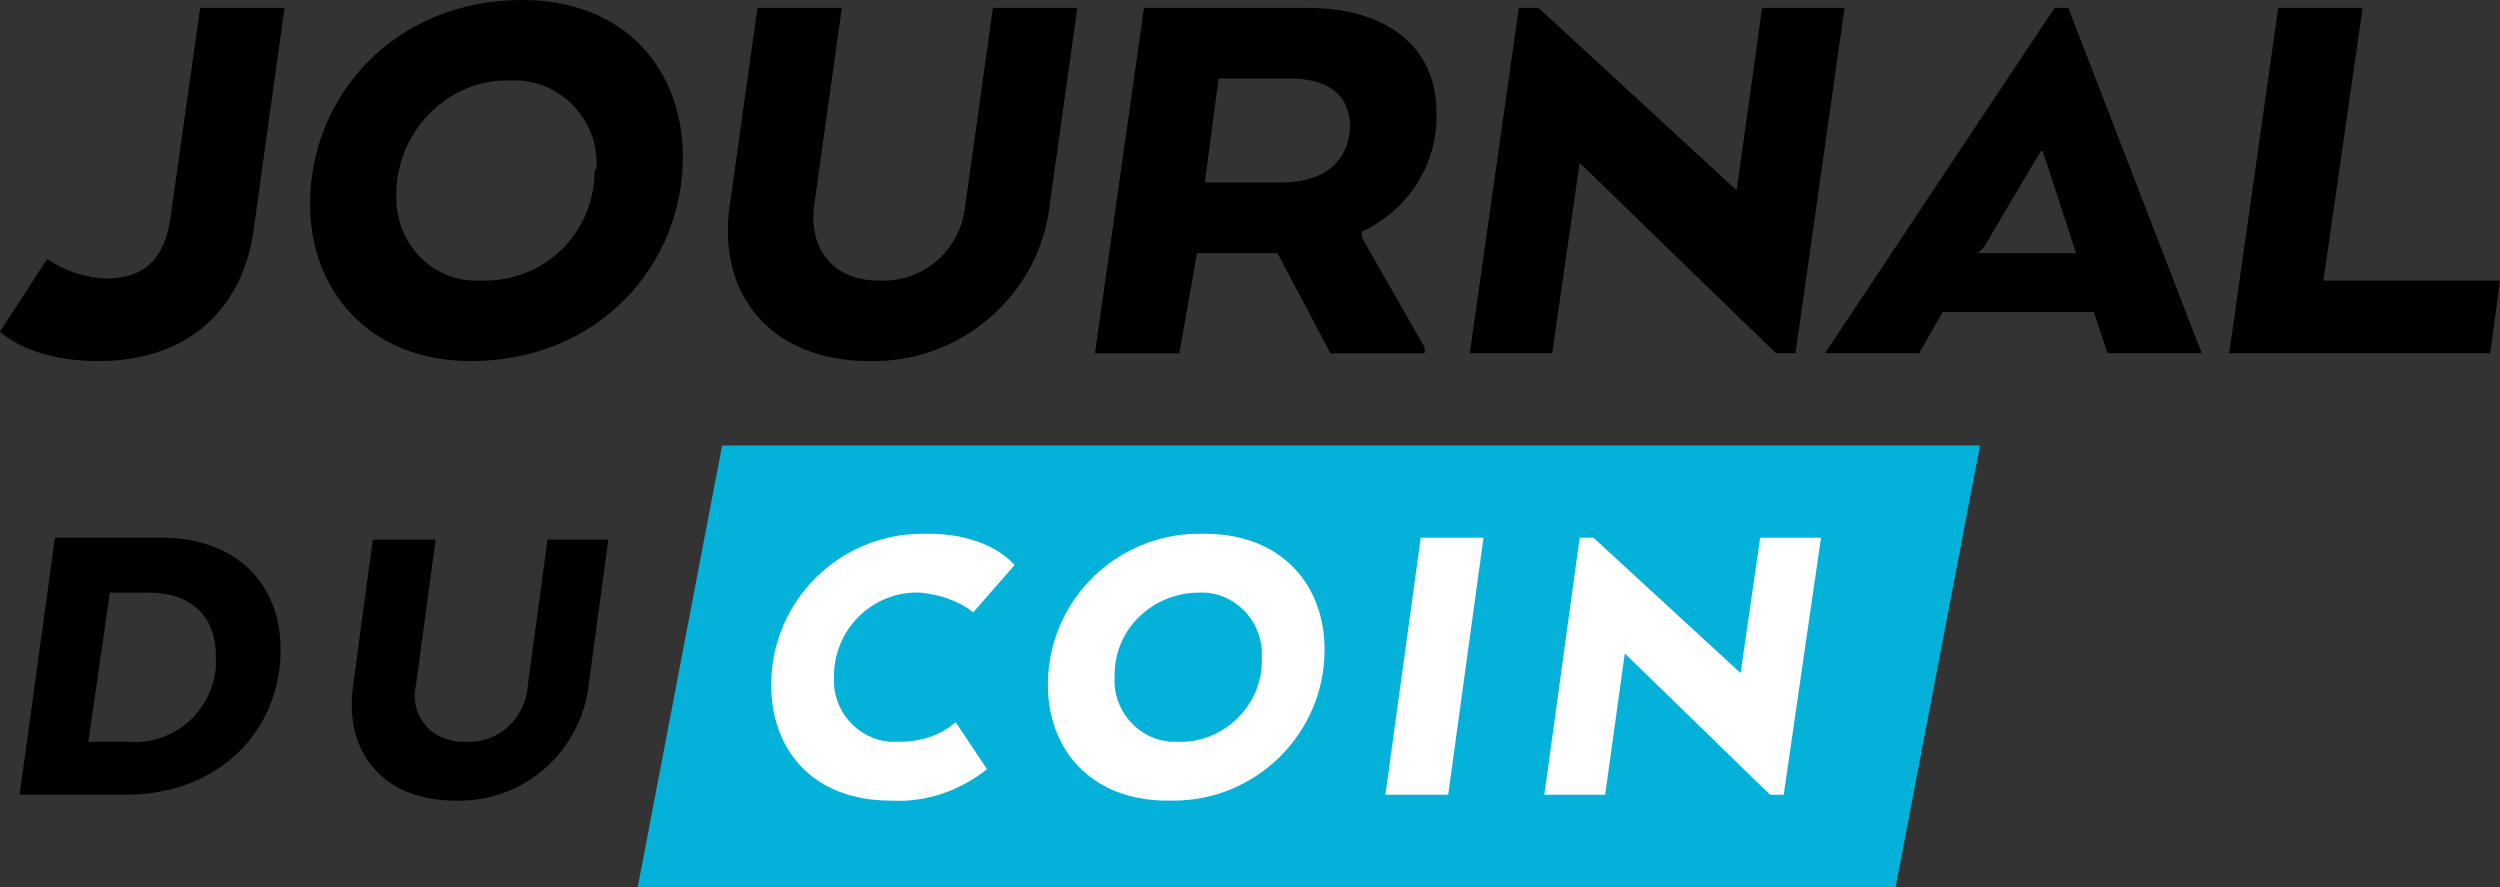
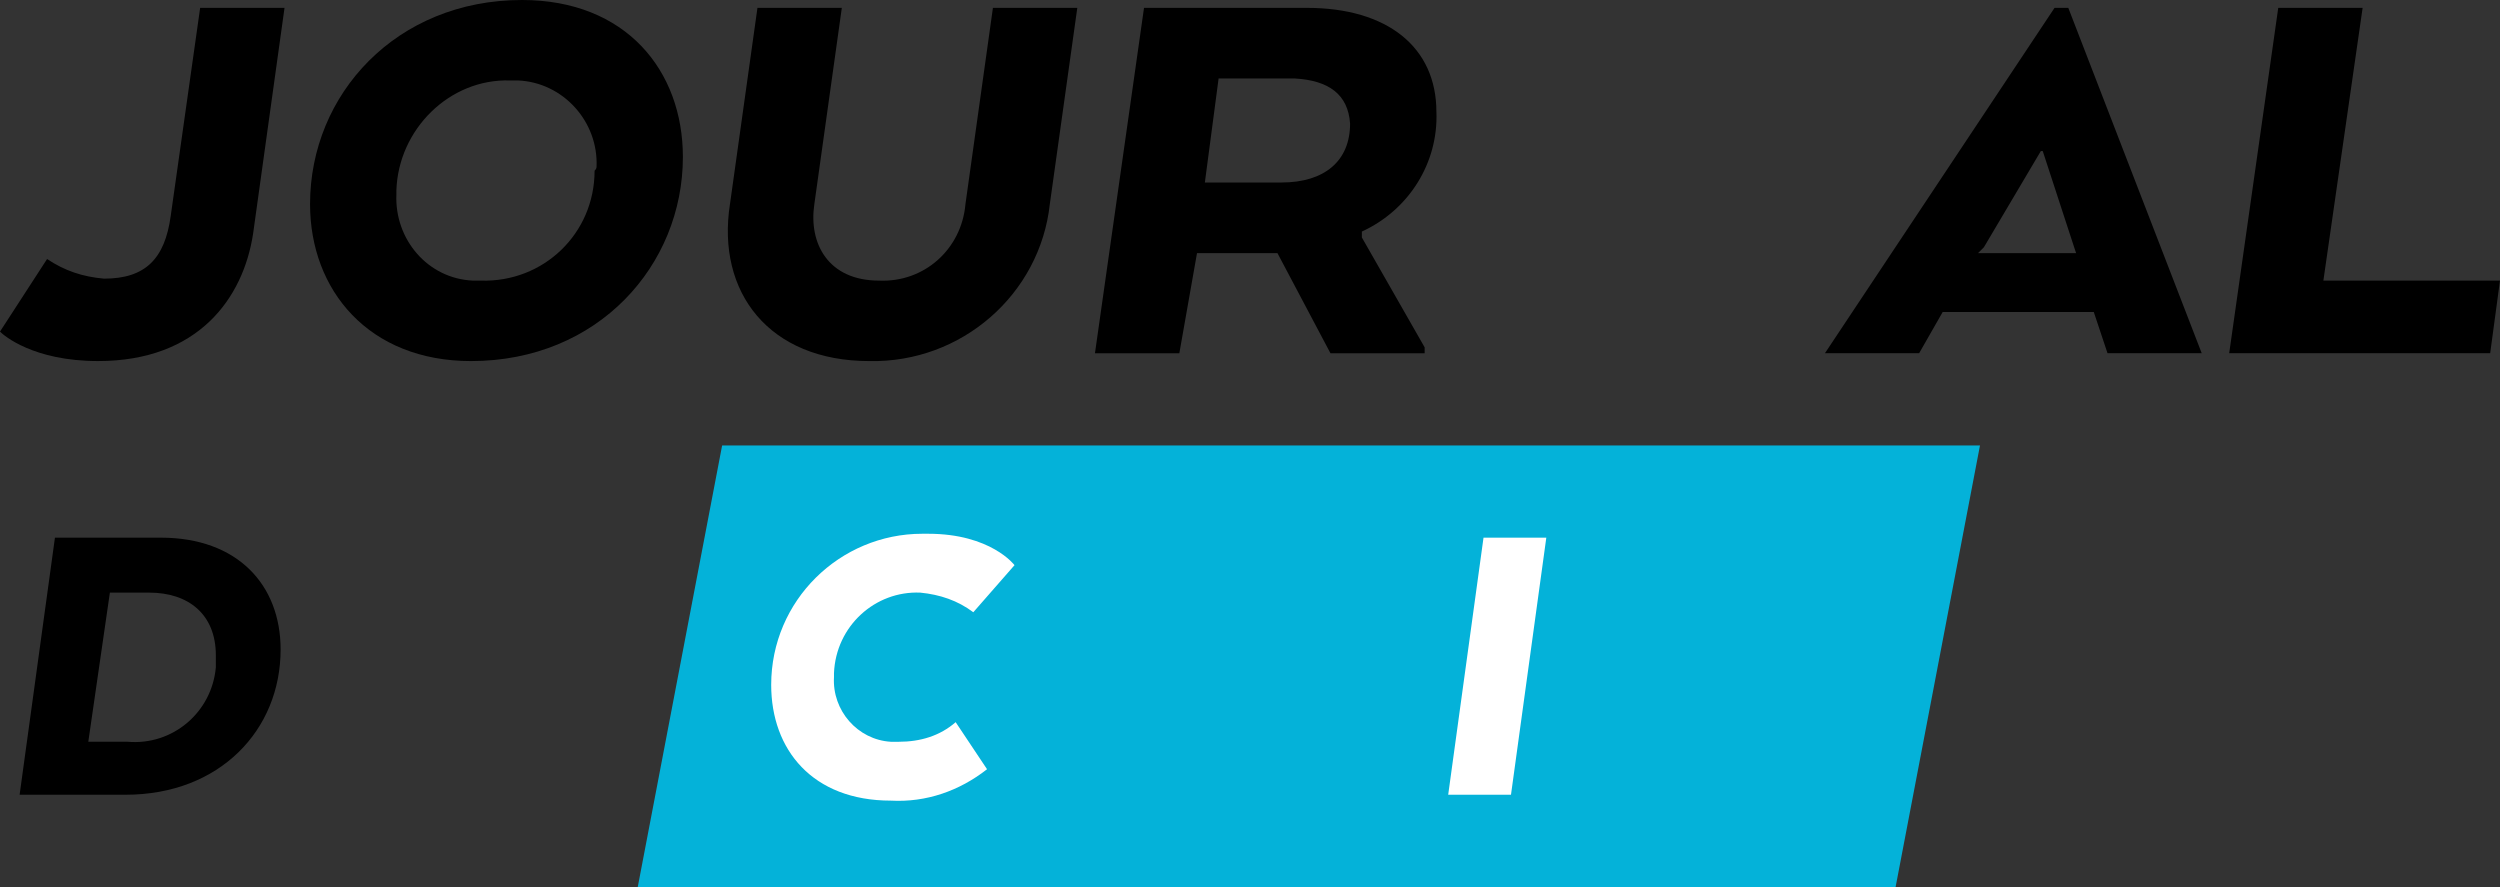
<svg xmlns="http://www.w3.org/2000/svg" id="a" viewBox="0 0 179.437 63.662">
  <rect x="0" y="0" width="179.437" height="63.662" fill="#333333" stroke="none" />
  <defs>
    <style>.p{fill:#fff;}.q{fill:#04b2d9;}</style>
  </defs>
  <path id="b" class="q" d="m136.056,63.662H45.775l6.056-31.69h90.282l-6.056,31.69h0Z" />
  <path id="c" d="m3.38,18.592c1.268.845,2.535,1.268,4.085,1.408,2.958,0,4.366-1.408,4.789-4.507L14.366.563h6.056l-2.254,16.197c-.704,4.648-3.944,9.155-11.127,9.155-4.648,0-6.761-1.831-7.042-2.113,0,0,3.38-5.211,3.38-5.211Z" />
  <path id="d" d="m22.254,14.648c0-7.887,6.197-14.648,15.211-14.648,7.465,0,11.549,5.07,11.549,11.268,0,7.746-6.056,14.648-15.211,14.648-7.324,0-11.549-5.07-11.549-11.268Zm20.563-2.676c.141-3.239-2.394-6.056-5.634-6.197h-.563c-4.366-.141-8.028,3.521-8.169,7.887v.282c-.141,3.239,2.254,6.056,5.493,6.197h.563c4.507.141,8.169-3.38,8.169-7.887q.141-.141.141-.282Z" />
  <path id="e" d="m52.394,14.648l1.972-14.085h6.056l-1.972,14.085c-.423,2.817.986,5.493,4.648,5.493,3.239.141,5.915-2.254,6.197-5.493l1.972-14.085h6.056l-1.972,14.085c-.704,6.479-6.338,11.408-12.958,11.268-7.183,0-10.986-4.93-10-11.268Z" />
  <path id="f" d="m103.099,8.028c.141,3.662-1.972,7.042-5.352,8.592v.423l4.507,7.887v.423h-6.761l-3.803-7.183h-5.775l-1.268,7.183h-6.056l3.521-24.789h11.69c5.775,0,9.296,2.817,9.296,7.465Zm-10.141-2.394h-5.493l-.986,7.465h5.493c3.099,0,4.93-1.549,4.93-4.225-.141-2.113-1.549-3.099-3.944-3.239h0Z" />
-   <path id="g" d="m128.873,25.352h-1.408l-14.085-13.662-1.972,13.662h-5.915l3.521-24.789h1.408l14.225,13.099,1.831-13.099h5.915l-3.521,24.789Z" />
  <path id="h" d="m147.465.563h.986l9.577,24.789h-6.761l-.986-2.958h-10.845l-1.69,2.958h-6.761L147.465.563Zm-.845,10.282h-.141l-4.085,6.901-.423.423h7.042l-.141-.423-2.254-6.901Z" />
  <path id="i" d="m160,25.352l3.521-24.789h6.056l-2.817,19.577h12.676l-.704,5.211h-18.732Z" />
  <path id="j" d="m9.014,57.042H1.408l2.535-18.451h7.606c5.493,0,8.592,3.38,8.592,8.028,0,5.775-4.366,10.423-11.127,10.423Zm-1.127-14.507l-1.549,10.704h2.817c3.239.282,6.056-2.113,6.338-5.352v-.845c0-2.958-1.972-4.507-4.789-4.507h-2.817Z" />
-   <path id="k" d="m25.352,49.155l1.408-10.423h4.507l-1.408,10.423c-.423,1.69.563,3.521,2.394,3.944.423.141.704.141,1.127.141,2.394.141,4.366-1.69,4.507-4.085l1.408-10.423h4.366l-1.408,10.423c-.563,4.789-4.648,8.451-9.577,8.31-5.211,0-8.028-3.521-7.324-8.31Z" />
  <path id="l" class="p" d="m70.845,55.211c-1.972,1.549-4.366,2.394-6.901,2.254-5.634,0-8.592-3.662-8.592-8.31,0-6.056,4.93-10.845,10.845-10.845h.423c4.507,0,6.197,2.254,6.197,2.254l-2.958,3.38c-1.127-.845-2.394-1.268-3.803-1.408-3.239-.141-6.056,2.394-6.197,5.775v.282c-.141,2.394,1.69,4.507,4.085,4.648h.563c1.549,0,2.958-.423,4.085-1.408,0,0,2.254,3.38,2.254,3.38Z" />
-   <path id="m" class="p" d="m75.211,49.155c0-6.056,4.93-10.845,10.845-10.845h.423c5.493,0,8.592,3.662,8.592,8.31,0,6.056-4.93,10.845-10.845,10.845h-.423c-5.493,0-8.592-3.662-8.592-8.31Zm15.352-1.972c.141-2.394-1.69-4.507-4.085-4.648h-.423c-3.239,0-6.056,2.535-6.056,5.915v.141c-.141,2.394,1.69,4.507,4.085,4.648h.423c3.239.141,6.056-2.535,6.056-5.775v-.282Z" />
-   <path id="n" class="p" d="m103.944,57.042h-4.507l2.535-18.451h4.507l-2.535,18.451Z" />
-   <path id="o" class="p" d="m128.028,57.042h-.986l-10.423-10.141-1.408,10.141h-4.366l2.535-18.451h.986l10.563,9.718,1.408-9.718h4.366l-2.676,18.451Z" />
+   <path id="n" class="p" d="m103.944,57.042l2.535-18.451h4.507l-2.535,18.451Z" />
</svg>